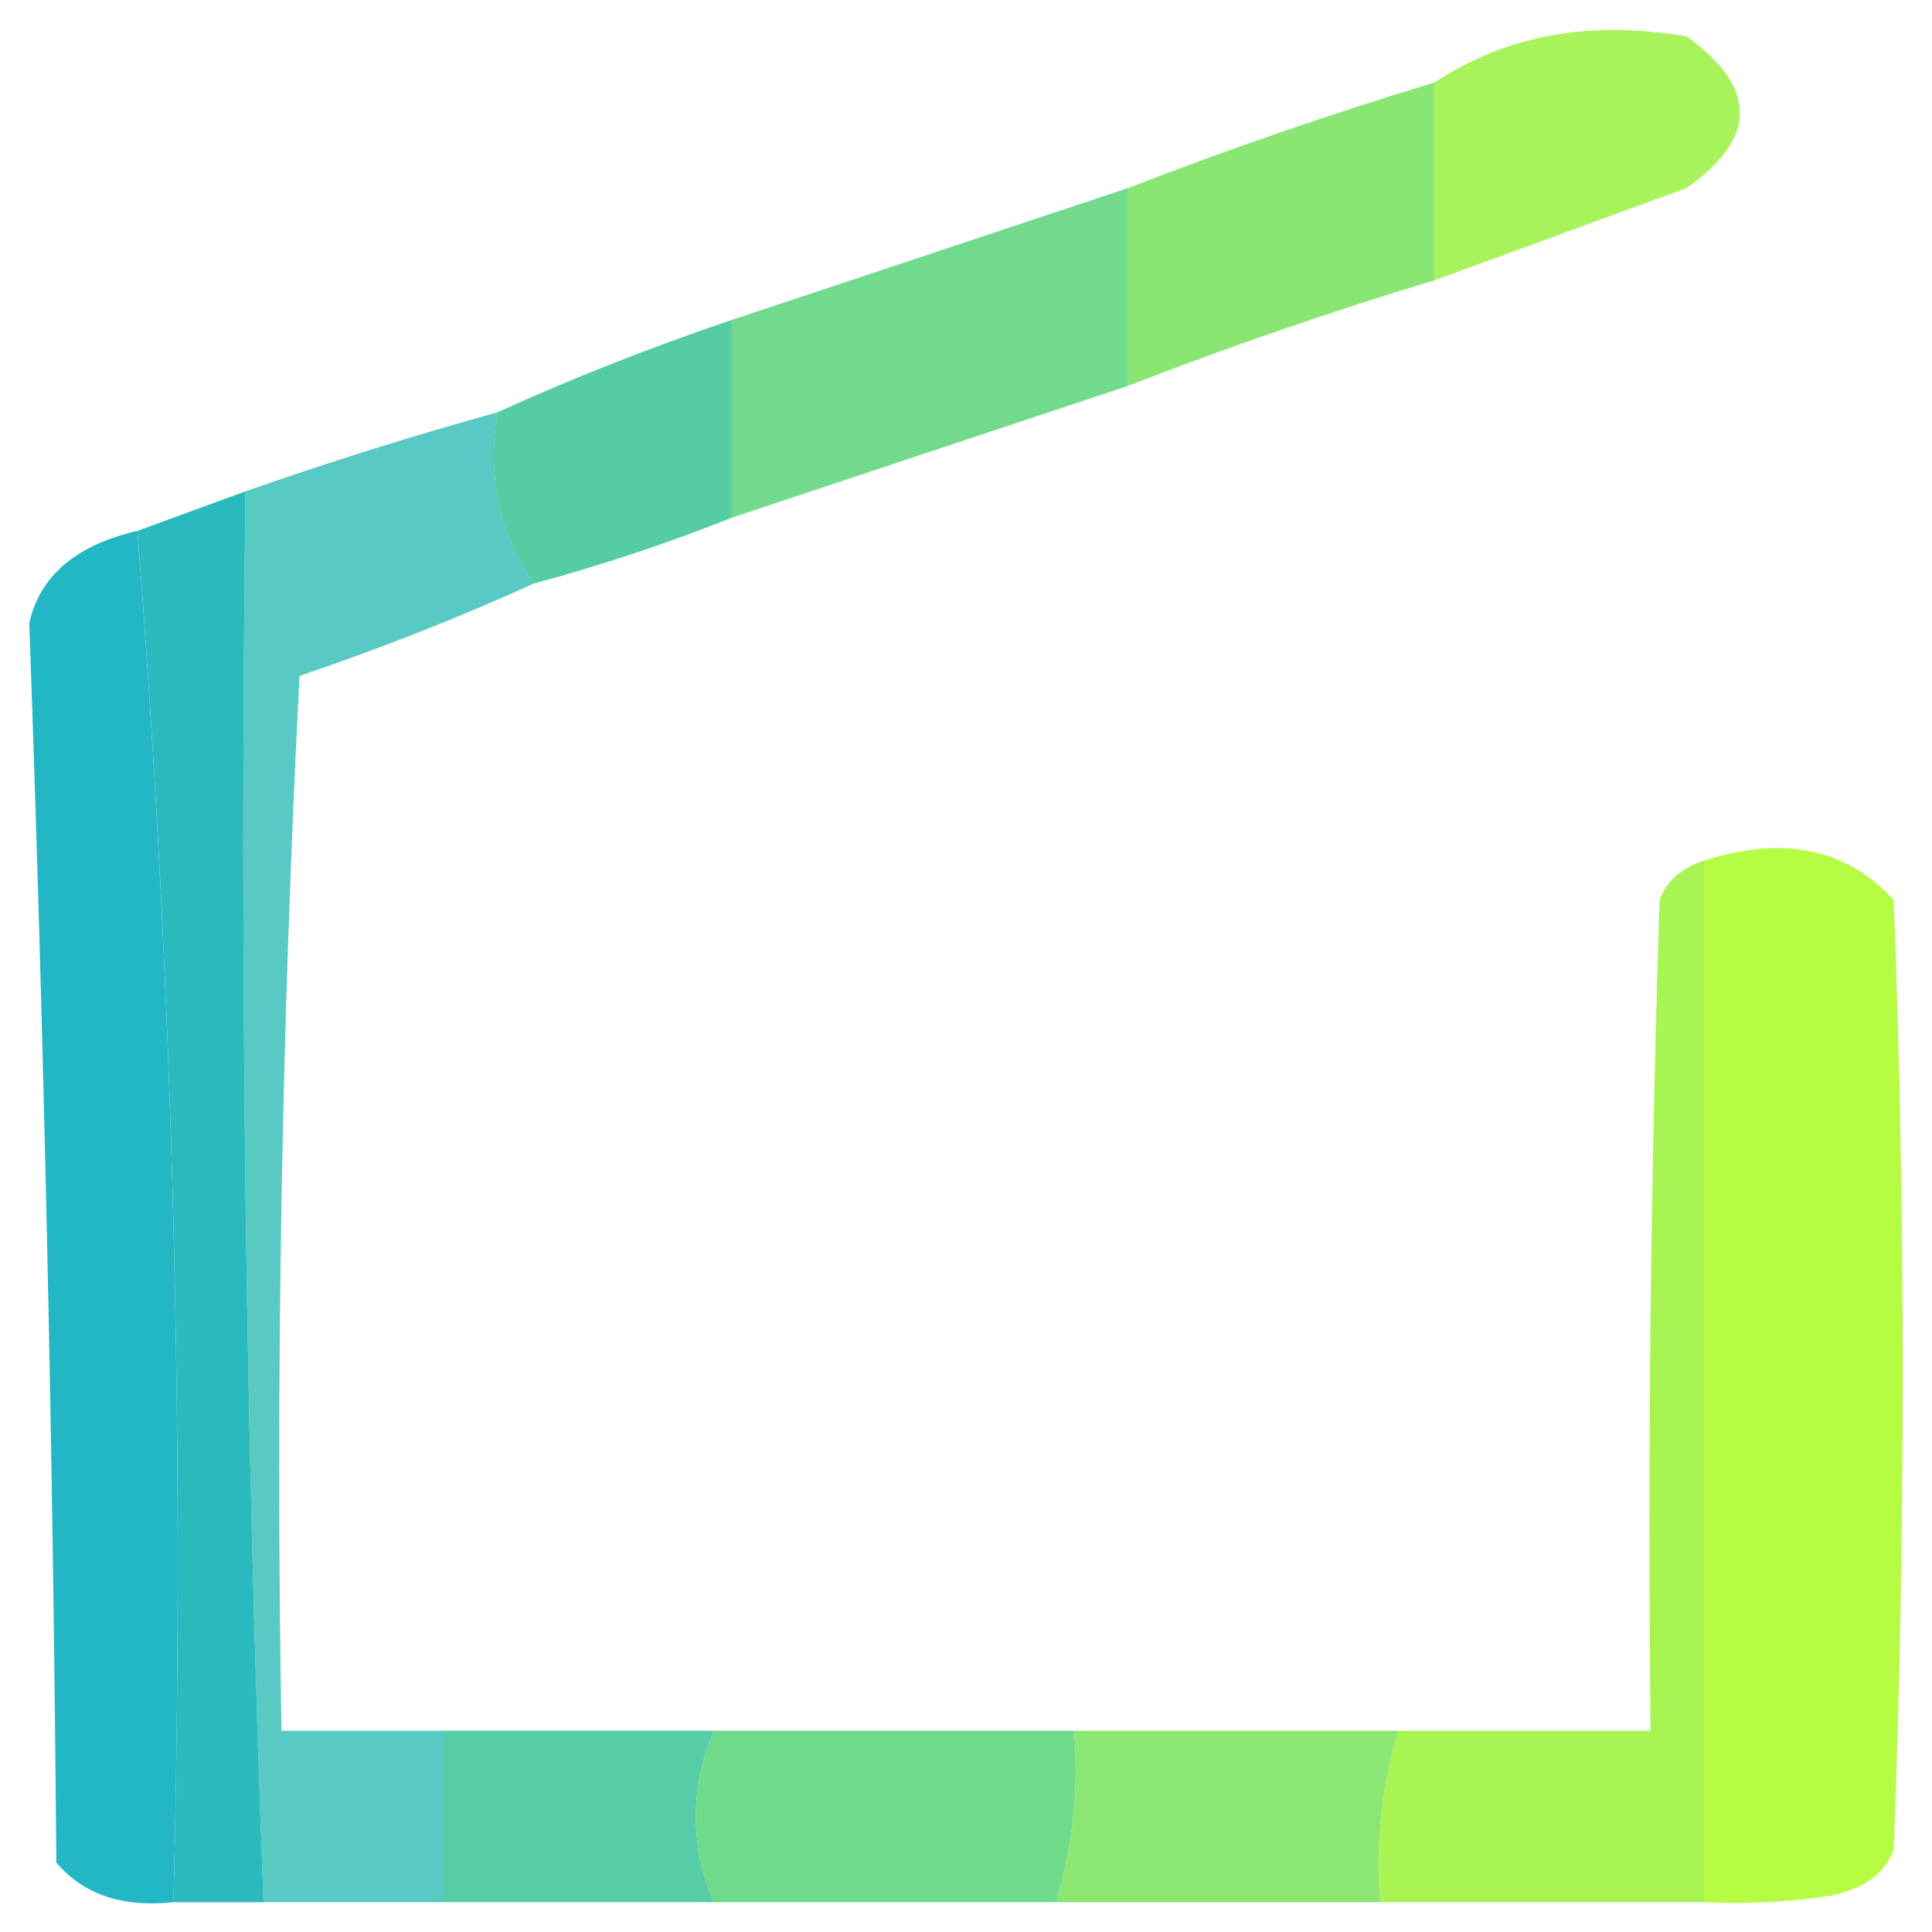
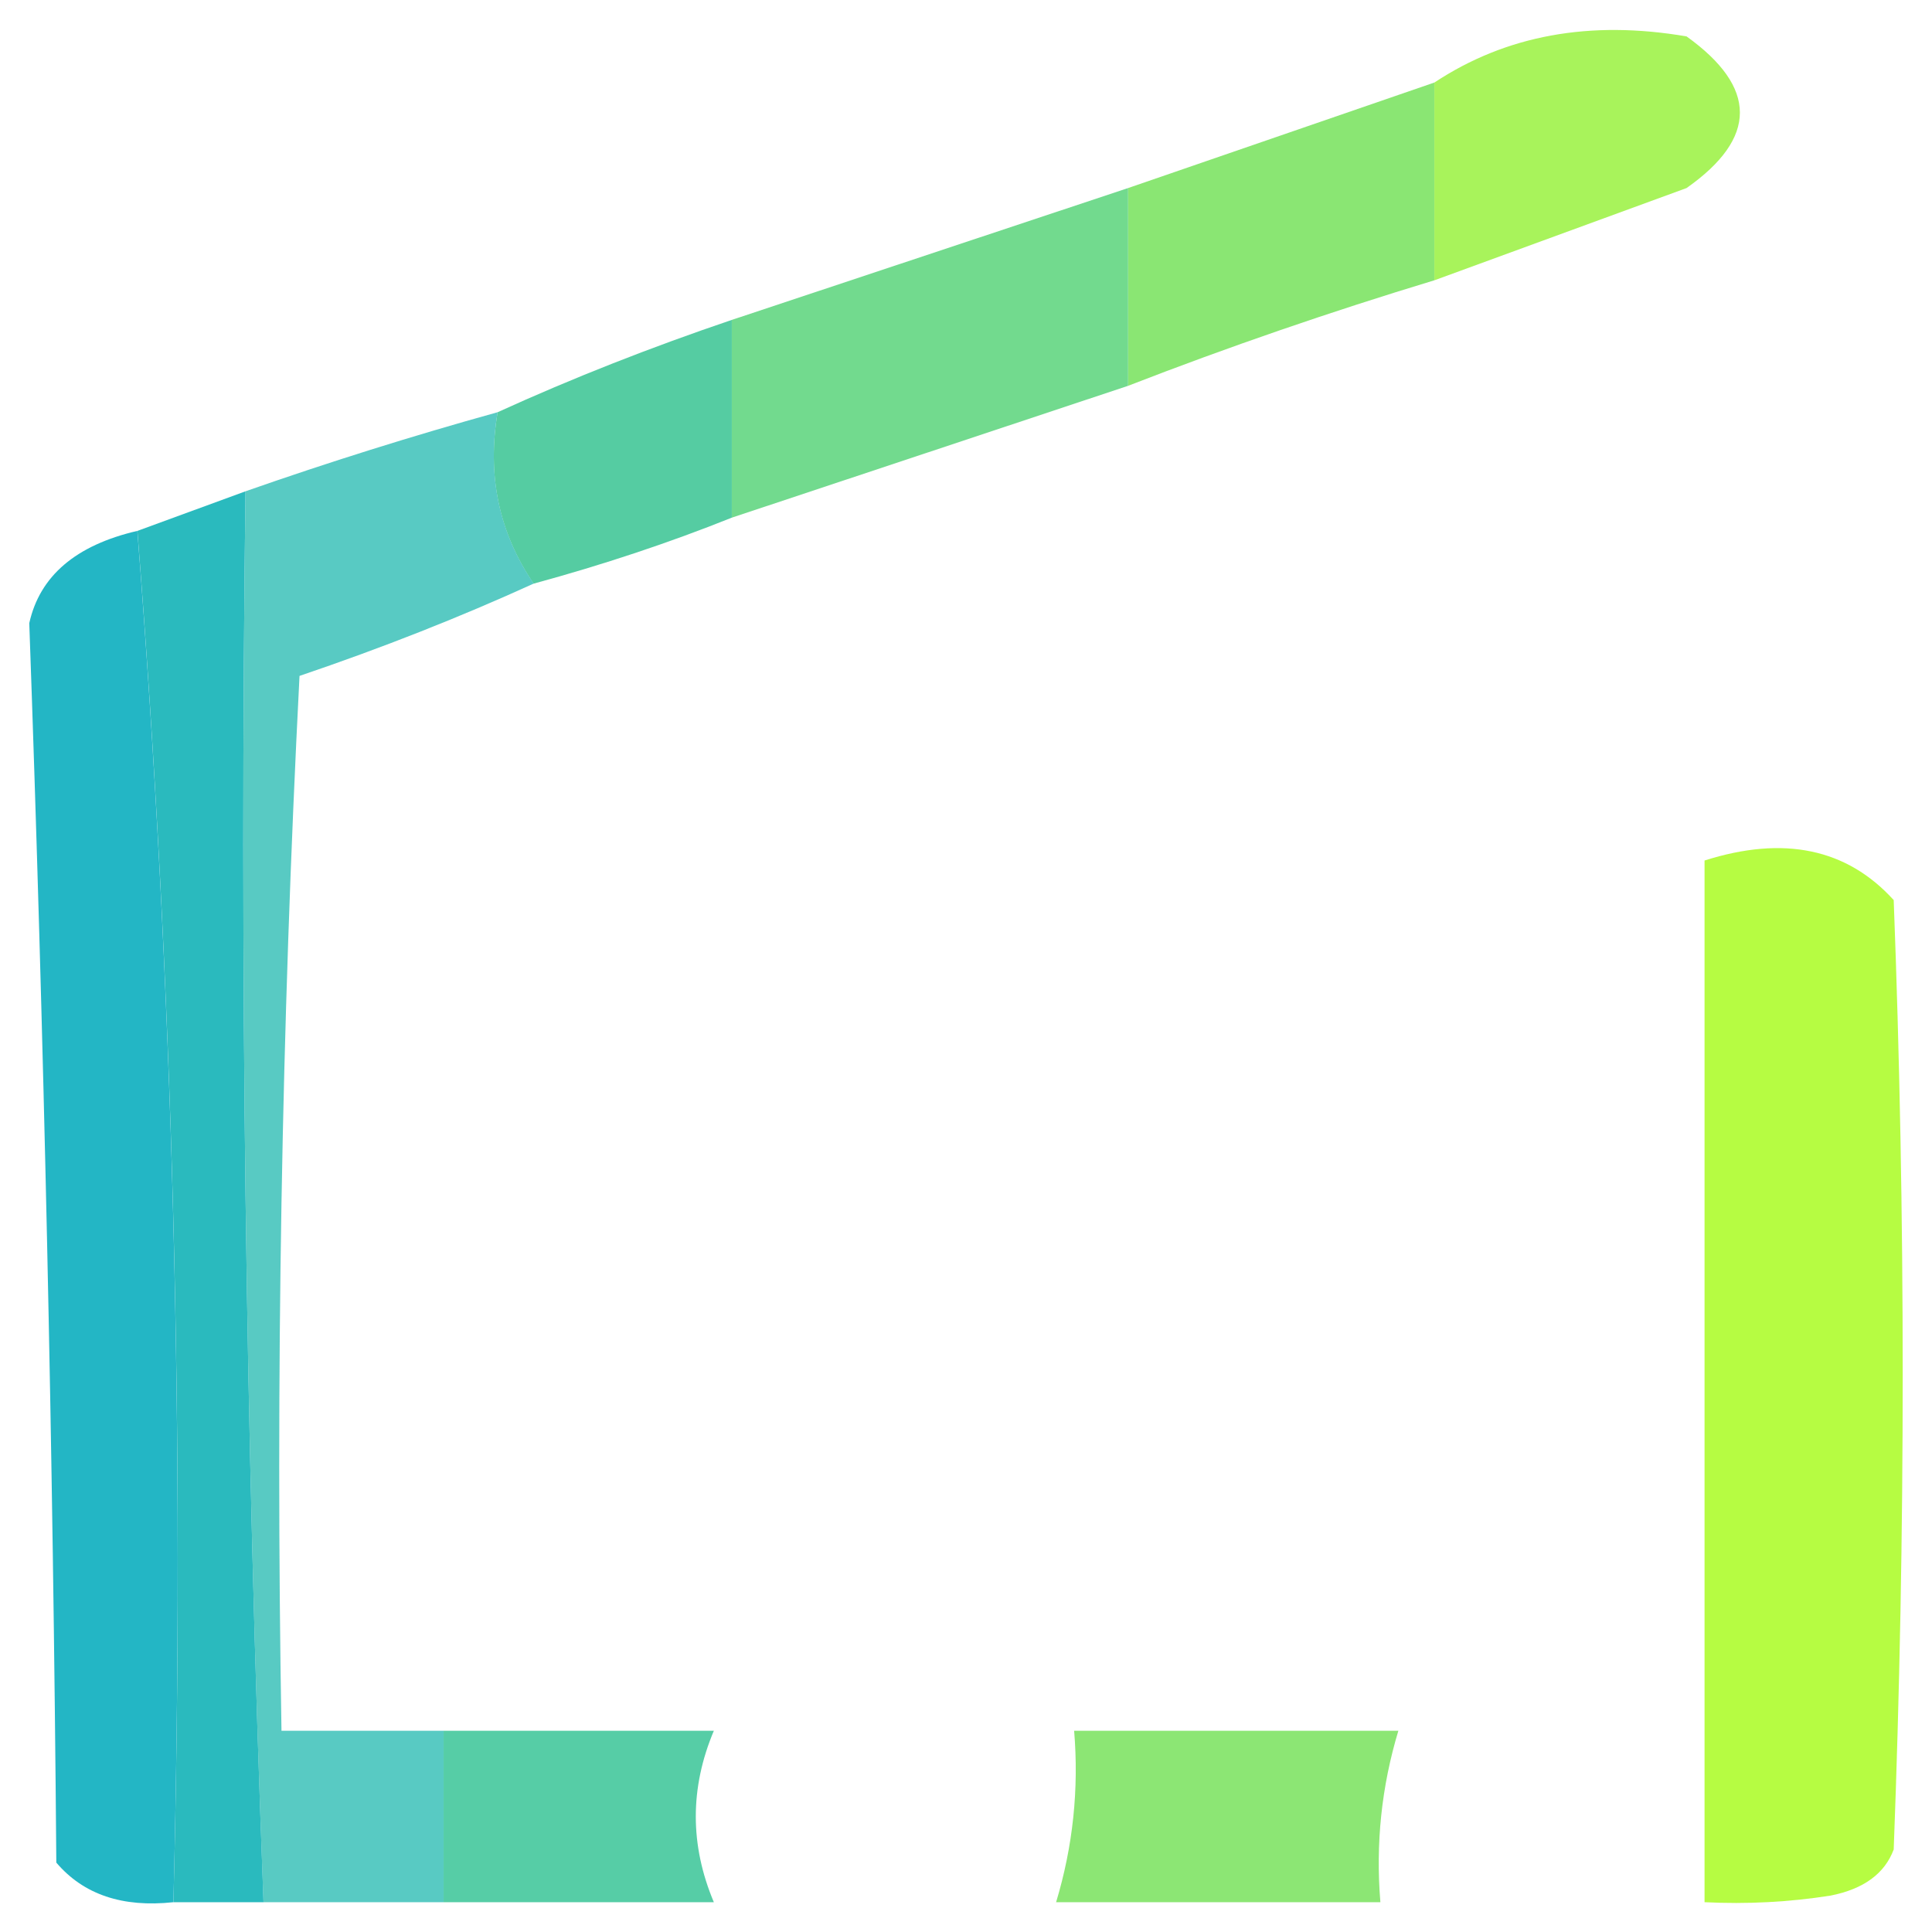
<svg xmlns="http://www.w3.org/2000/svg" width="33" height="33" viewBox="0 0 33 33" fill="none">
  <path opacity="0.954" fill-rule="evenodd" clip-rule="evenodd" d="M24.5 4.788C24.5 3.662 24.5 2.536 24.5 1.41C25.722 0.602 27.158 0.339 28.808 0.622C30.022 1.494 30.022 2.357 28.808 3.212C27.364 3.74 25.928 4.266 24.5 4.788Z" fill="#A4F354" />
-   <path opacity="0.964" fill-rule="evenodd" clip-rule="evenodd" d="M24.499 1.41C24.499 2.536 24.499 3.662 24.499 4.788C22.717 5.328 20.974 5.928 19.269 6.59C19.269 5.464 19.269 4.338 19.269 3.212C20.974 2.55 22.717 1.95 24.499 1.41Z" fill="#86E56E" />
+   <path opacity="0.964" fill-rule="evenodd" clip-rule="evenodd" d="M24.499 1.41C24.499 2.536 24.499 3.662 24.499 4.788C22.717 5.328 20.974 5.928 19.269 6.59C19.269 5.464 19.269 4.338 19.269 3.212Z" fill="#86E56E" />
  <path opacity="0.941" fill-rule="evenodd" clip-rule="evenodd" d="M19.269 3.212C19.269 4.338 19.269 5.464 19.269 6.59C17.024 7.336 14.767 8.087 12.5 8.842C12.5 7.716 12.5 6.59 12.5 5.464C14.756 4.713 17.013 3.962 19.269 3.212Z" fill="#69D787" />
  <path opacity="0.962" fill-rule="evenodd" clip-rule="evenodd" d="M12.5 5.464C12.5 6.59 12.5 7.716 12.5 8.842C11.429 9.271 10.301 9.646 9.115 9.969C8.521 9.096 8.316 8.12 8.5 7.041C9.773 6.461 11.107 5.936 12.5 5.464Z" fill="#4FCA9F" />
  <path opacity="0.827" fill-rule="evenodd" clip-rule="evenodd" d="M8.5 7.041C8.317 8.12 8.522 9.096 9.116 9.968C7.85 10.545 6.517 11.07 5.116 11.545C4.808 17.549 4.705 23.555 4.808 29.563C5.731 29.563 6.654 29.563 7.577 29.563C7.577 30.539 7.577 31.515 7.577 32.491C6.552 32.491 5.526 32.491 4.5 32.491C4.195 24.474 4.092 16.441 4.193 8.392C5.602 7.898 7.038 7.447 8.5 7.041Z" fill="#35BFB6" />
  <path opacity="0.995" fill-rule="evenodd" clip-rule="evenodd" d="M4.193 8.392C4.092 16.441 4.195 24.474 4.501 32.491C3.988 32.491 3.475 32.491 2.962 32.491C3.162 24.633 2.957 16.825 2.347 9.068C2.962 8.842 3.577 8.617 4.193 8.392Z" fill="#2ABABE" />
  <path opacity="0.995" fill-rule="evenodd" clip-rule="evenodd" d="M2.346 9.068C2.956 16.826 3.161 24.633 2.962 32.491C2.092 32.585 1.426 32.36 0.962 31.815C0.906 24.753 0.752 17.696 0.5 10.644C0.679 9.838 1.295 9.312 2.346 9.068Z" fill="#23B6C5" />
  <path opacity="0.993" fill-rule="evenodd" clip-rule="evenodd" d="M29.115 32.491C29.115 26.56 29.115 20.629 29.115 14.698C30.469 14.268 31.546 14.493 32.346 15.374C32.551 20.779 32.551 26.184 32.346 31.59C32.192 32.003 31.833 32.266 31.269 32.378C30.558 32.49 29.84 32.527 29.115 32.491Z" fill="#B6FC42" />
-   <path opacity="0.985" fill-rule="evenodd" clip-rule="evenodd" d="M29.116 14.698C29.116 20.629 29.116 26.56 29.116 32.491C27.27 32.491 25.424 32.491 23.578 32.491C23.495 31.493 23.597 30.517 23.885 29.563C25.321 29.563 26.757 29.563 28.193 29.563C28.142 24.833 28.193 20.103 28.347 15.374C28.463 15.049 28.719 14.824 29.116 14.698Z" fill="#A6F451" />
  <path opacity="0.94" fill-rule="evenodd" clip-rule="evenodd" d="M7.577 29.563C9.116 29.563 10.654 29.563 12.193 29.563C11.782 30.539 11.782 31.515 12.193 32.491C10.654 32.491 9.116 32.491 7.577 32.491C7.577 31.515 7.577 30.539 7.577 29.563Z" fill="#4CCAA1" />
-   <path opacity="0.957" fill-rule="evenodd" clip-rule="evenodd" d="M12.192 29.563C14.244 29.563 16.295 29.563 18.346 29.563C18.429 30.561 18.327 31.537 18.039 32.491C16.09 32.491 14.141 32.491 12.192 32.491C11.782 31.515 11.782 30.539 12.192 29.563Z" fill="#6AD886" />
  <path opacity="0.951" fill-rule="evenodd" clip-rule="evenodd" d="M18.347 29.563C20.193 29.563 22.039 29.563 23.885 29.563C23.597 30.517 23.495 31.493 23.578 32.491C21.731 32.491 19.885 32.491 18.039 32.491C18.327 31.537 18.43 30.561 18.347 29.563Z" fill="#87E56D" />
</svg>